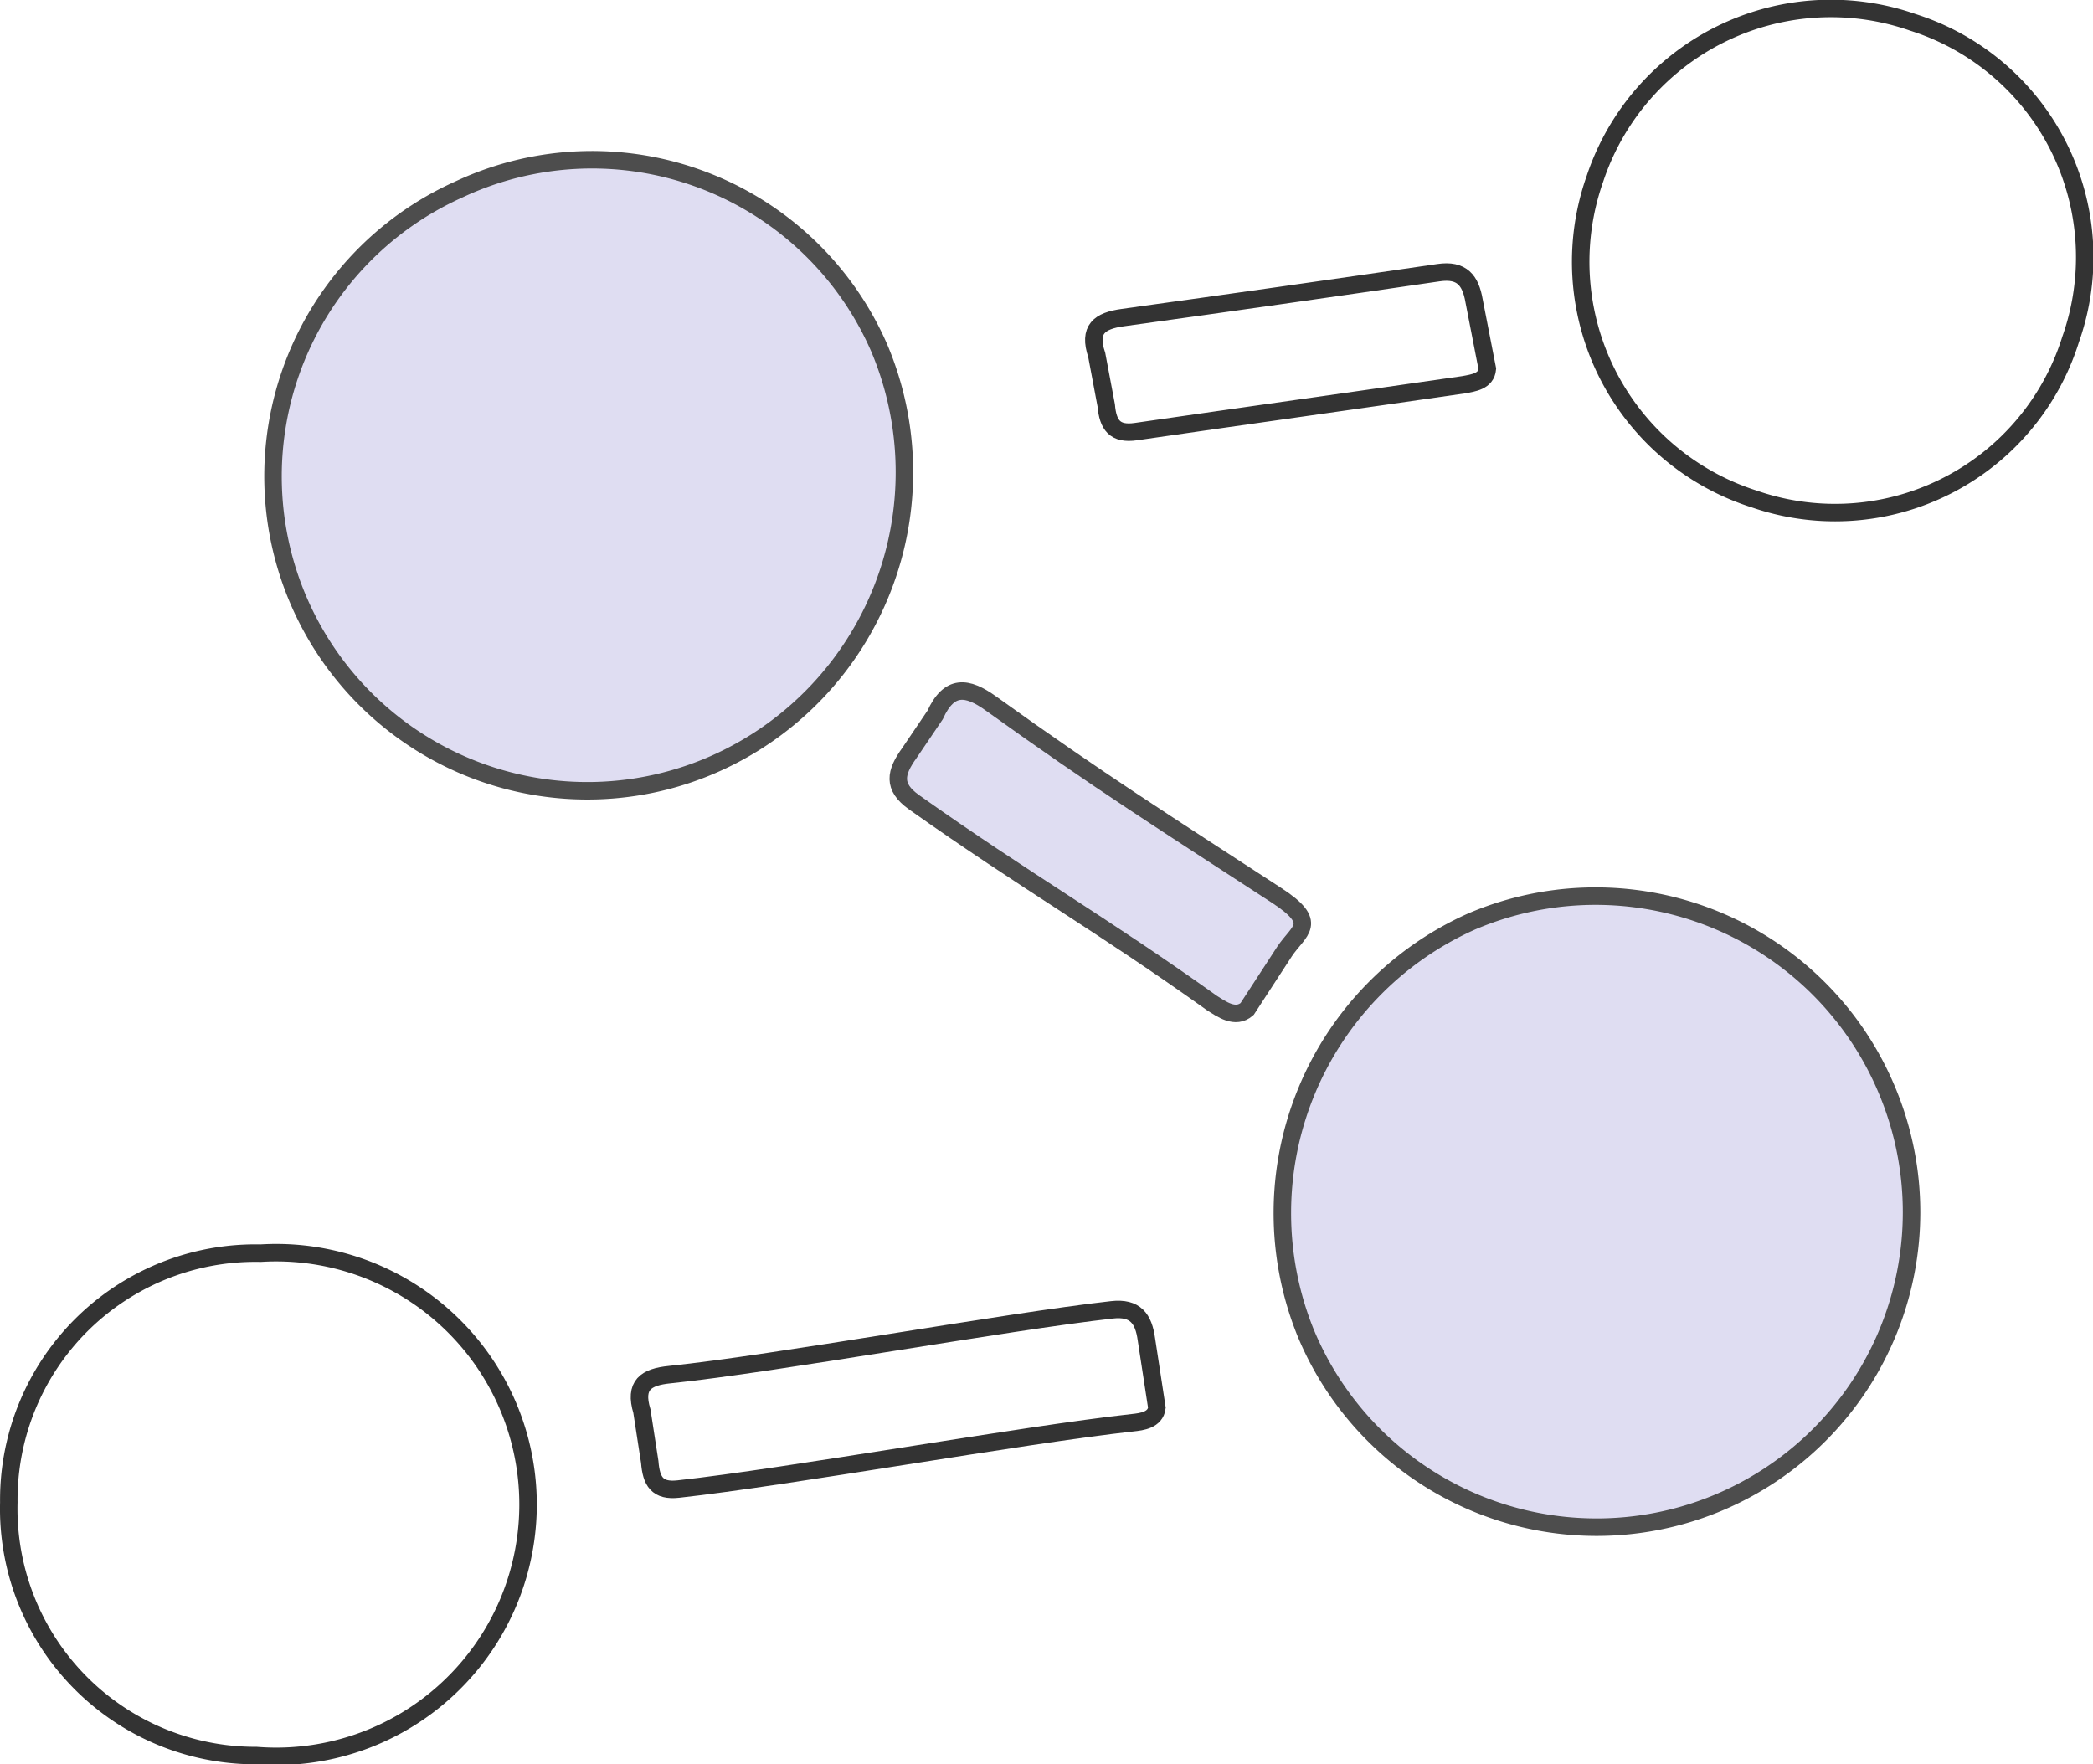
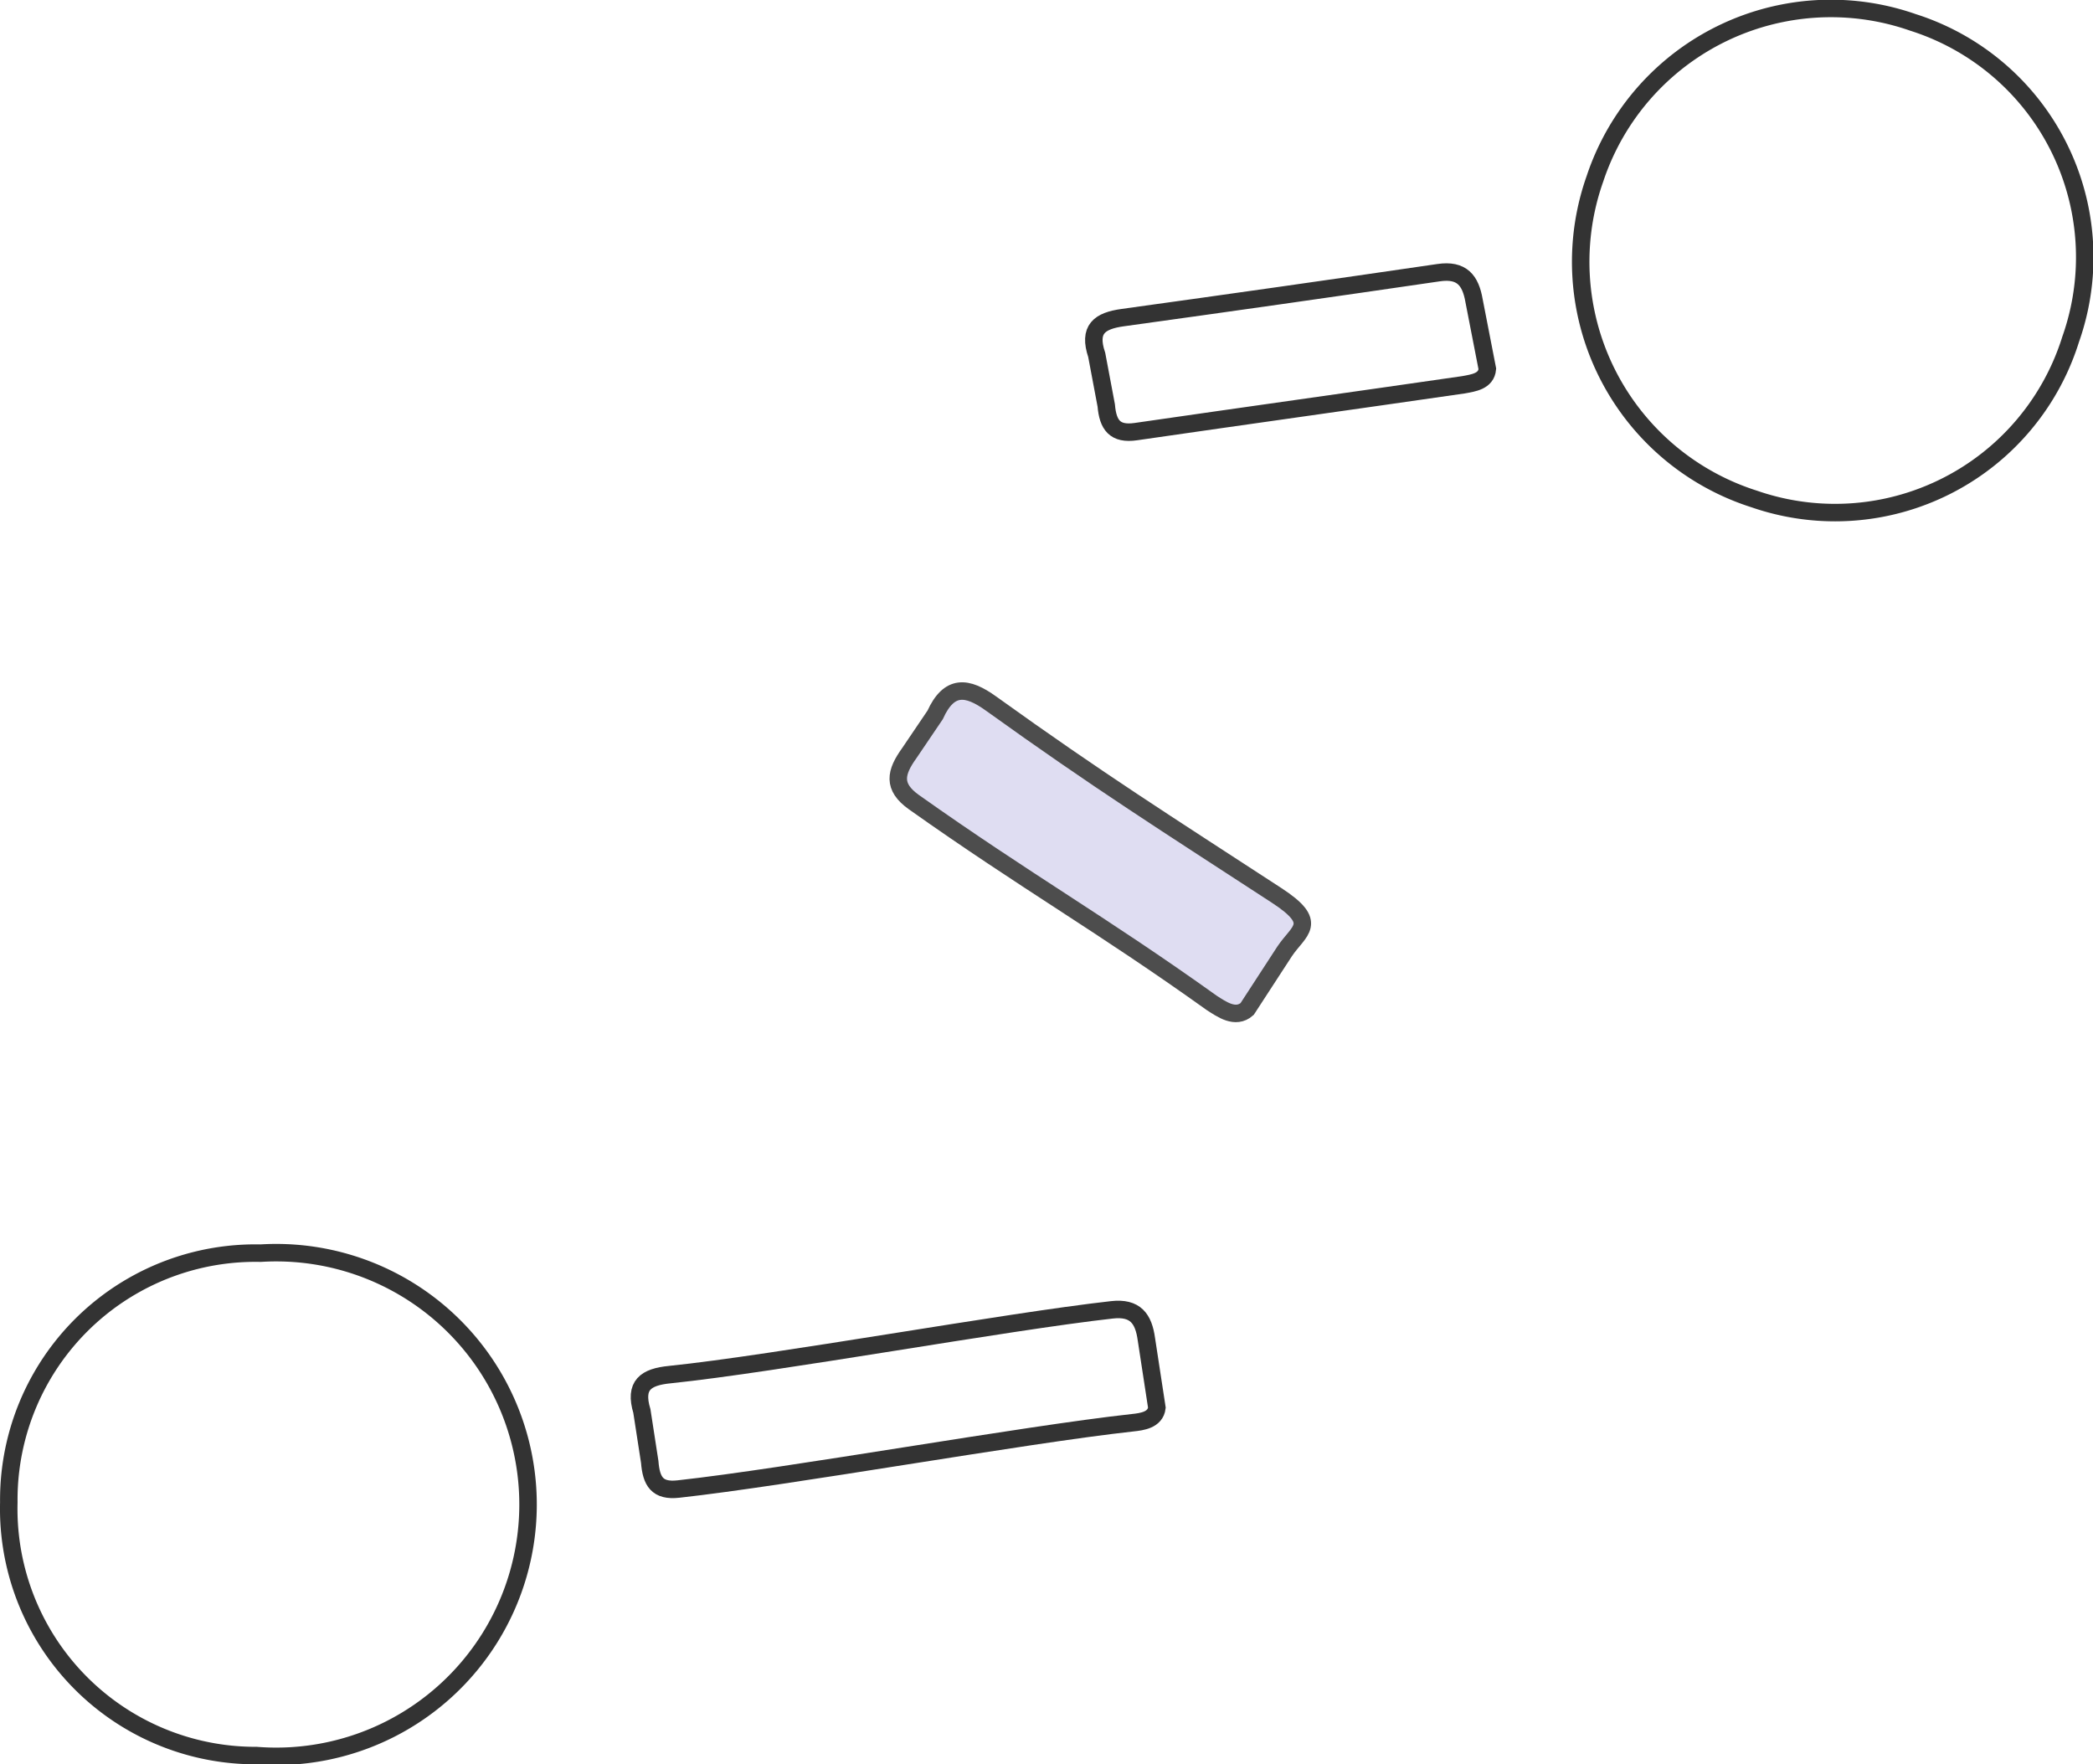
<svg xmlns="http://www.w3.org/2000/svg" viewBox="0 0 149.6 126.1">
  <defs>
    <style>.cls-1{fill:#dfddf2;stroke:#4d4d4d;}.cls-1,.cls-2{stroke-miterlimit:10;stroke-width:1.25px;}.cls-2{fill:none;stroke:#333;}</style>
  </defs>
  <g id="圖層_2" data-name="圖層 2">
    <g id="圖層_2-2" data-name="圖層 2">
-       <path class="cls-1" d="M134.93,78.06A22.51,22.51,0,1,1,93.31,95.23a22.82,22.82,0,0,1,11.86-29.36A22.57,22.57,0,0,1,134.93,78.06Z" />
-       <path class="cls-1" d="M32.78,13.55A22.39,22.39,0,0,1,62.83,24.84,22.8,22.8,0,0,1,51.19,54.55a22.47,22.47,0,1,1-18.41-41Z" />
      <path class="cls-2" d="M136.73,1.6A17.61,17.61,0,0,1,148,24.26a17.64,17.64,0,0,1-22.6,11.41A17.79,17.79,0,0,1,114,12.78,17.77,17.77,0,0,1,136.73,1.6Z" />
      <path class="cls-2" d="M.63,107.38a17.63,17.63,0,0,1,18-17.81,18,18,0,1,1-.3,35.91A17.64,17.64,0,0,1,.63,107.38Z" />
      <path class="cls-2" d="M106.31,26.37c-.08.89-1,1-1.69,1.13C96.81,28.63,89,29.72,81.19,30.85c-1.51.22-2-.48-2.12-1.87l-.68-3.61c-.62-1.84.19-2.44,1.87-2.67q11.28-1.56,22.56-3.21c1.68-.25,2.29.56,2.54,2Z" />
      <path class="cls-1" d="M89.14,72.12c-.84.74-1.84,0-2.52-.43-8-5.72-13.23-8.64-21.29-14.35C63.77,56.23,64,55.21,65,53.82l1.84-2.72c1-2.2,2.28-2.05,4-.81C78.58,55.85,83.3,58.82,91.25,64c3.07,2,1.59,2.48.57,4Z" />
      <path class="cls-2" d="M82.69,100.62c-.11.88-1.07,1-1.73,1.07-7.84.86-24.63,3.88-32.47,4.74-1.52.17-1.94-.55-2.05-1.94l-.56-3.63c-.56-1.86.27-2.44,2-2.61,7.56-.78,24-3.78,31.6-4.63,1.68-.19,2.26.64,2.46,2.1Z" />
    </g>
  </g>
</svg>